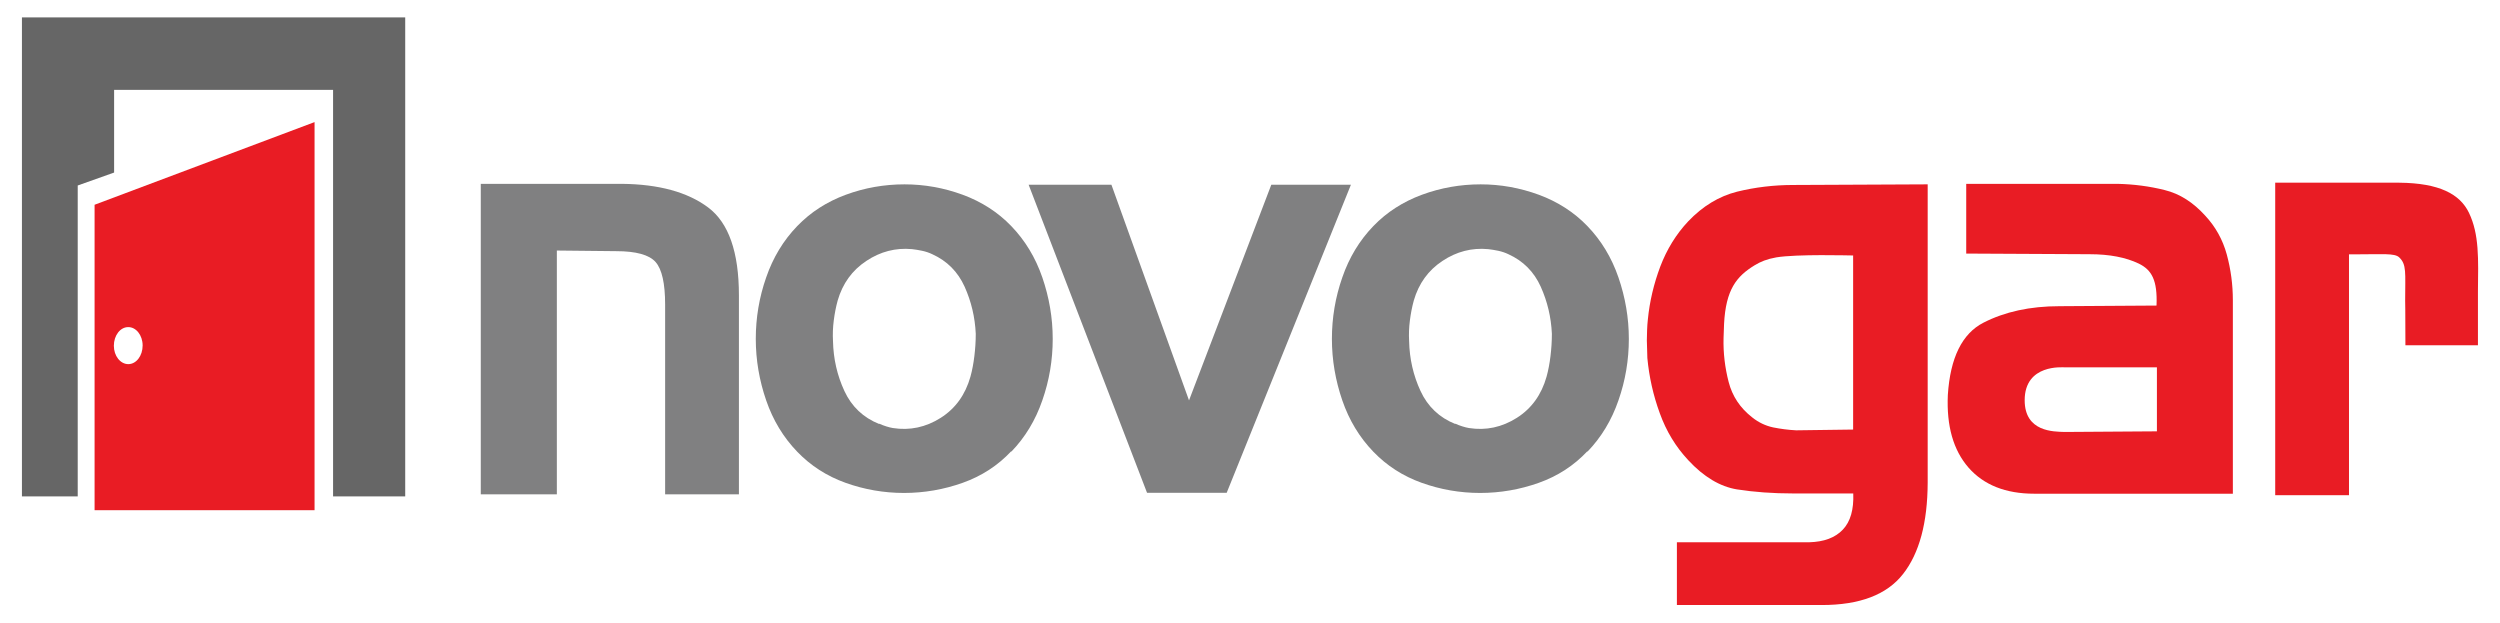
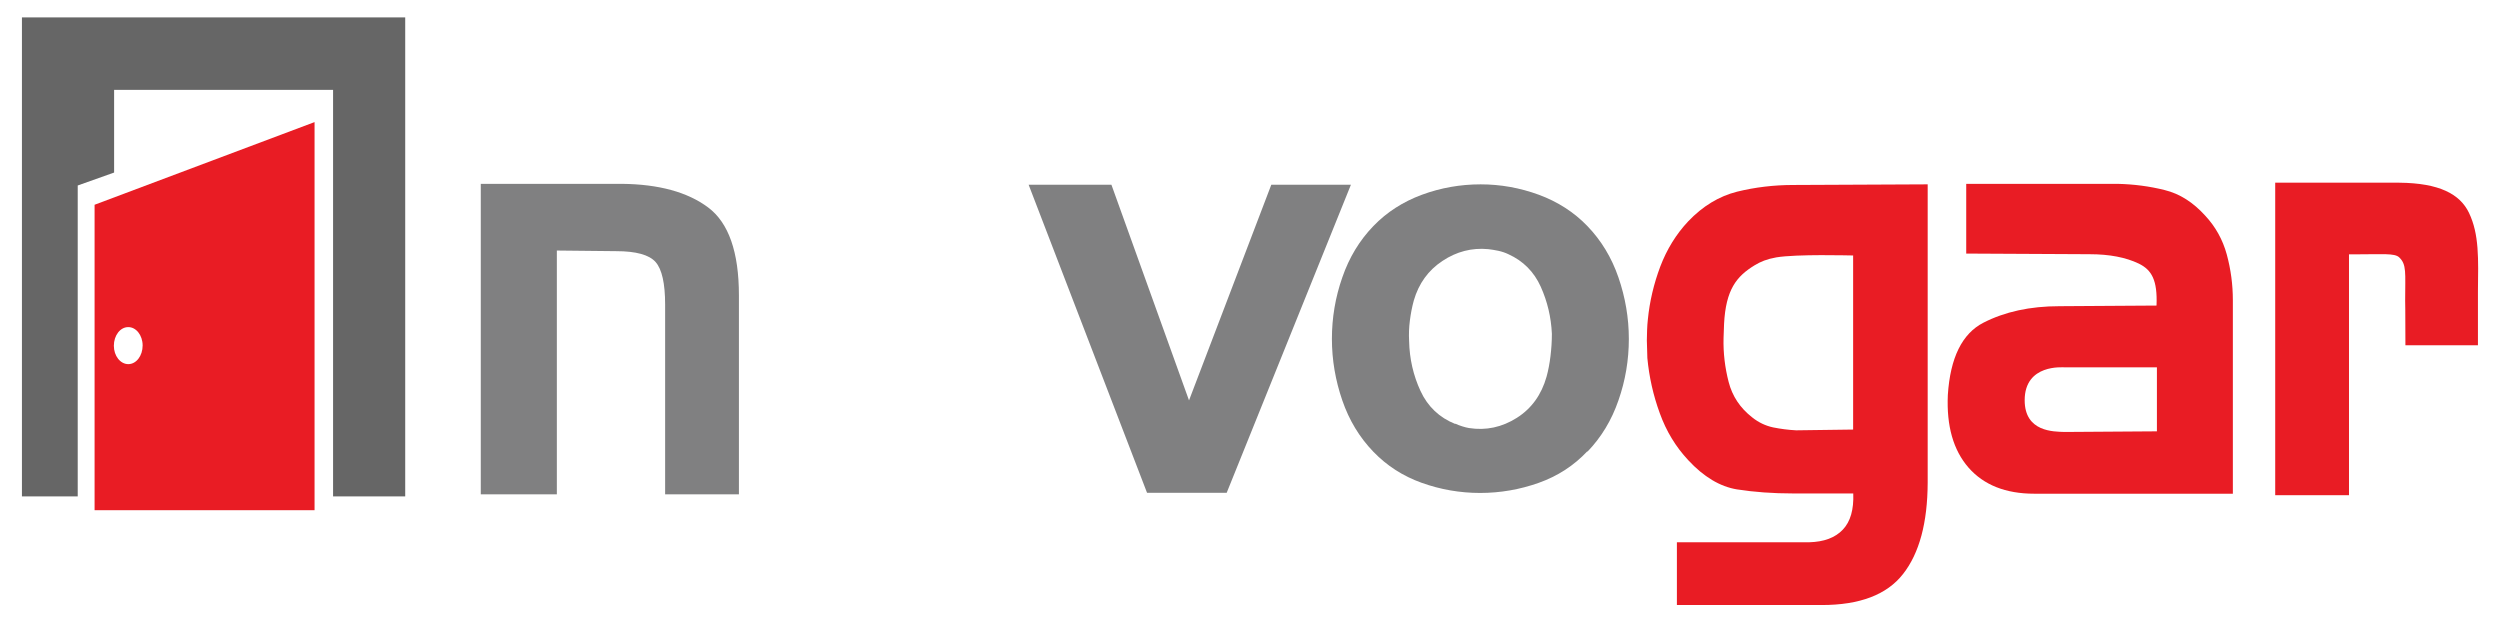
<svg xmlns="http://www.w3.org/2000/svg" version="1.1" id="Layer_1" x="0px" y="0px" viewBox="0 0 197.18 49.1" style="enable-background:new 0 0 197.18 49.1;" xml:space="preserve">
  <style type="text/css">
	.st0{fill:#808081;}
	.st1{fill:#E91C24;}
	.st2{fill:#666666;}
</style>
  <g>
    <g id="XMLID_438_">
      <path id="XMLID_455_" class="st0" d="M49.06,14.5c2.9,0.03,5.17,0.65,6.79,1.86c1.62,1.21,2.43,3.52,2.43,6.93v15.7h-5.82V24.02    c0-1.66-0.25-2.78-0.75-3.35c-0.5-0.57-1.54-0.86-3.1-0.86l-4.69-0.05v19.23h-6V14.5H49.06z" />
-       <path id="XMLID_452_" class="st0" d="M79.76,35.59c-1.06,1.13-2.34,1.96-3.83,2.49c-1.49,0.53-3.04,0.8-4.63,0.8    s-3.13-0.27-4.61-0.8c-1.48-0.53-2.75-1.35-3.81-2.45c-1.09-1.13-1.91-2.48-2.45-4.05c-0.54-1.57-0.82-3.19-0.82-4.85    c0-1.66,0.27-3.28,0.82-4.85c0.54-1.57,1.36-2.92,2.45-4.05c1.06-1.1,2.34-1.92,3.83-2.47c1.49-0.55,3.04-0.82,4.63-0.82    c1.56,0,3.09,0.27,4.59,0.82c1.49,0.55,2.77,1.37,3.83,2.47c1.09,1.13,1.91,2.48,2.45,4.05c0.54,1.57,0.82,3.19,0.82,4.85    c0,1.66-0.27,3.28-0.82,4.85c-0.54,1.57-1.36,2.92-2.45,4.05V35.59z M69.33,33.41c0.19,0.09,0.38,0.16,0.57,0.22    c0.18,0.06,0.36,0.1,0.52,0.13c1.34,0.21,2.6-0.06,3.77-0.8c1.17-0.74,1.95-1.83,2.35-3.25c0.14-0.5,0.24-1.05,0.31-1.62    c0.07-0.58,0.11-1.16,0.11-1.76c-0.06-1.31-0.35-2.54-0.88-3.72c-0.53-1.17-1.38-2.03-2.55-2.56c-0.25-0.12-0.52-0.21-0.8-0.27    c-0.28-0.06-0.54-0.1-0.8-0.13c-1.28-0.12-2.49,0.19-3.6,0.93c-1.12,0.74-1.87,1.78-2.26,3.12c-0.14,0.51-0.24,1.03-0.31,1.58    c-0.07,0.55-0.09,1.09-0.06,1.62c0.03,1.4,0.33,2.71,0.9,3.94c0.57,1.23,1.49,2.1,2.74,2.6V33.41z" />
      <path id="XMLID_450_" class="st0" d="M87.66,14.57l6.12,17.01l6.49-17.01h6.28l-9.8,24.3h-6.28l-9.34-24.3H87.66z" />
      <path id="XMLID_447_" class="st0" d="M125.2,35.59c-1.06,1.13-2.34,1.96-3.83,2.49c-1.49,0.53-3.04,0.8-4.63,0.8    s-3.13-0.27-4.61-0.8c-1.48-0.53-2.75-1.35-3.81-2.45c-1.09-1.13-1.91-2.48-2.45-4.05c-0.54-1.57-0.82-3.19-0.82-4.85    c0-1.66,0.27-3.28,0.82-4.85c0.54-1.57,1.36-2.92,2.45-4.05c1.06-1.1,2.34-1.92,3.83-2.47c1.49-0.55,3.04-0.82,4.63-0.82    c1.56,0,3.09,0.27,4.59,0.82c1.49,0.55,2.77,1.37,3.83,2.47c1.09,1.13,1.91,2.48,2.45,4.05c0.54,1.57,0.82,3.19,0.82,4.85    c0,1.66-0.27,3.28-0.82,4.85c-0.54,1.57-1.36,2.92-2.45,4.05V35.59z M114.77,33.41c0.19,0.09,0.38,0.16,0.57,0.22    c0.18,0.06,0.36,0.1,0.52,0.13c1.34,0.21,2.6-0.06,3.77-0.8c1.17-0.74,1.95-1.83,2.35-3.25c0.14-0.5,0.24-1.05,0.31-1.62    c0.07-0.58,0.11-1.16,0.11-1.76c-0.06-1.31-0.35-2.54-0.88-3.72c-0.53-1.17-1.38-2.03-2.55-2.56c-0.25-0.12-0.52-0.21-0.8-0.27    c-0.28-0.06-0.54-0.1-0.8-0.13c-1.28-0.12-2.49,0.19-3.6,0.93c-1.12,0.74-1.87,1.78-2.26,3.12c-0.14,0.51-0.24,1.03-0.31,1.58    c-0.07,0.55-0.09,1.09-0.06,1.62c0.03,1.4,0.33,2.71,0.9,3.94c0.57,1.23,1.49,2.1,2.74,2.6V33.41z" />
      <path id="XMLID_444_" class="st1" d="M150.1,45.27c-1.28,1.64-3.42,2.45-6.41,2.45h-11.43v-4.95h10.43c1.17-0.03,2.06-0.36,2.66-1    c0.6-0.63,0.87-1.58,0.82-2.85h-4.73c-1.62,0-3.1-0.11-4.44-0.32c-1.34-0.22-2.63-0.99-3.85-2.31c-0.98-1.05-1.73-2.28-2.24-3.7    c-0.52-1.42-0.84-2.87-0.98-4.35c0-0.25-0.01-0.49-0.02-0.72c-0.01-0.23-0.02-0.45-0.02-0.67c0-0.28,0.01-0.56,0.02-0.83    c0.01-0.28,0.03-0.56,0.06-0.83c0.14-1.42,0.47-2.81,0.98-4.17c0.52-1.36,1.25-2.55,2.2-3.56c1.14-1.2,2.43-1.98,3.85-2.34    c1.42-0.35,2.9-0.53,4.44-0.53l10.6-0.05v23.52C152.03,41.23,151.38,43.64,150.1,45.27z M146.16,33.88V20.15    c-0.29,0-4.44-0.12-6.06,0.15c-0.74,0.13-1.25,0.34-1.72,0.63c-1.42,0.87-2.26,1.91-2.4,4.62c0,0.19-0.01,0.37-0.02,0.56    c-0.01,0.19-0.02,0.37-0.02,0.56c-0.03,1.17,0.11,2.32,0.4,3.45c0.29,1.13,0.91,2.06,1.86,2.8c0.5,0.4,1.05,0.66,1.65,0.79    c0.6,0.12,1.21,0.2,1.82,0.23C141.87,33.93,146.16,33.88,146.16,33.88z" />
      <path id="XMLID_441_" class="st1" d="M167.02,14.5c1.28,0.03,2.52,0.19,3.71,0.49c1.19,0.29,2.25,0.97,3.2,2.02    c0.81,0.87,1.38,1.89,1.7,3.06c0.32,1.18,0.48,2.38,0.48,3.62v15.25h-15.66c-2.26,0-3.99-0.69-5.19-2.06    c-1.2-1.38-1.74-3.28-1.63-5.73c0.19-2.94,1.13-4.84,2.81-5.7c1.68-0.86,3.67-1.3,5.99-1.3l7.66-0.05    c0.08-2.01-0.38-2.81-1.4-3.31c-1.02-0.49-2.31-0.74-3.87-0.74L155.08,20v-5.5H167.02z M170.12,34.02v-5.05h-7.33    c-0.04,0.02-3.1-0.3-3.1,2.6c0,2.51,2.3,2.47,3.14,2.5L170.12,34.02z" />
      <path id="XMLID_439_" class="st1" d="M189.24,14.41c3.16,0.03,4.78,0.9,5.49,2.37c0.82,1.71,0.74,3.62,0.71,6.23    c0,0.24,0,0.49,0,0.73c0,0.24,0,0.5,0,3.49l-5.72,0c0-2.87-0.02-3.37-0.02-3.52c0-2.21,0.13-2.85-0.48-3.42    c-0.36-0.33-1.32-0.23-3.33-0.23c-0.11,0-0.22,0-0.31,0c-0.1,0-0.2,0-0.31,0v19h-5.82V14.41H189.24z" />
    </g>
    <g id="XMLID_409_">
      <g id="XMLID_412_">
        <polygon id="XMLID_413_" class="st2" points="31.96,1.37 1.73,1.37 1.73,39.15 6.13,39.15 6.13,14.63 9,13.61 9,7.09 26.27,7.09      26.27,39.15 31.96,39.15    " />
      </g>
      <path id="XMLID_410_" class="st1" d="M7.46,16.15l17.35-6.52v30.61H7.46V16.15z M10.12,28.72c0.63,0,1.13-0.66,1.13-1.47    c0-0.81-0.52-1.46-1.14-1.45c-0.63,0-1.13,0.66-1.13,1.47C8.98,28.07,9.49,28.72,10.12,28.72" />
    </g>
  </g>
</svg>